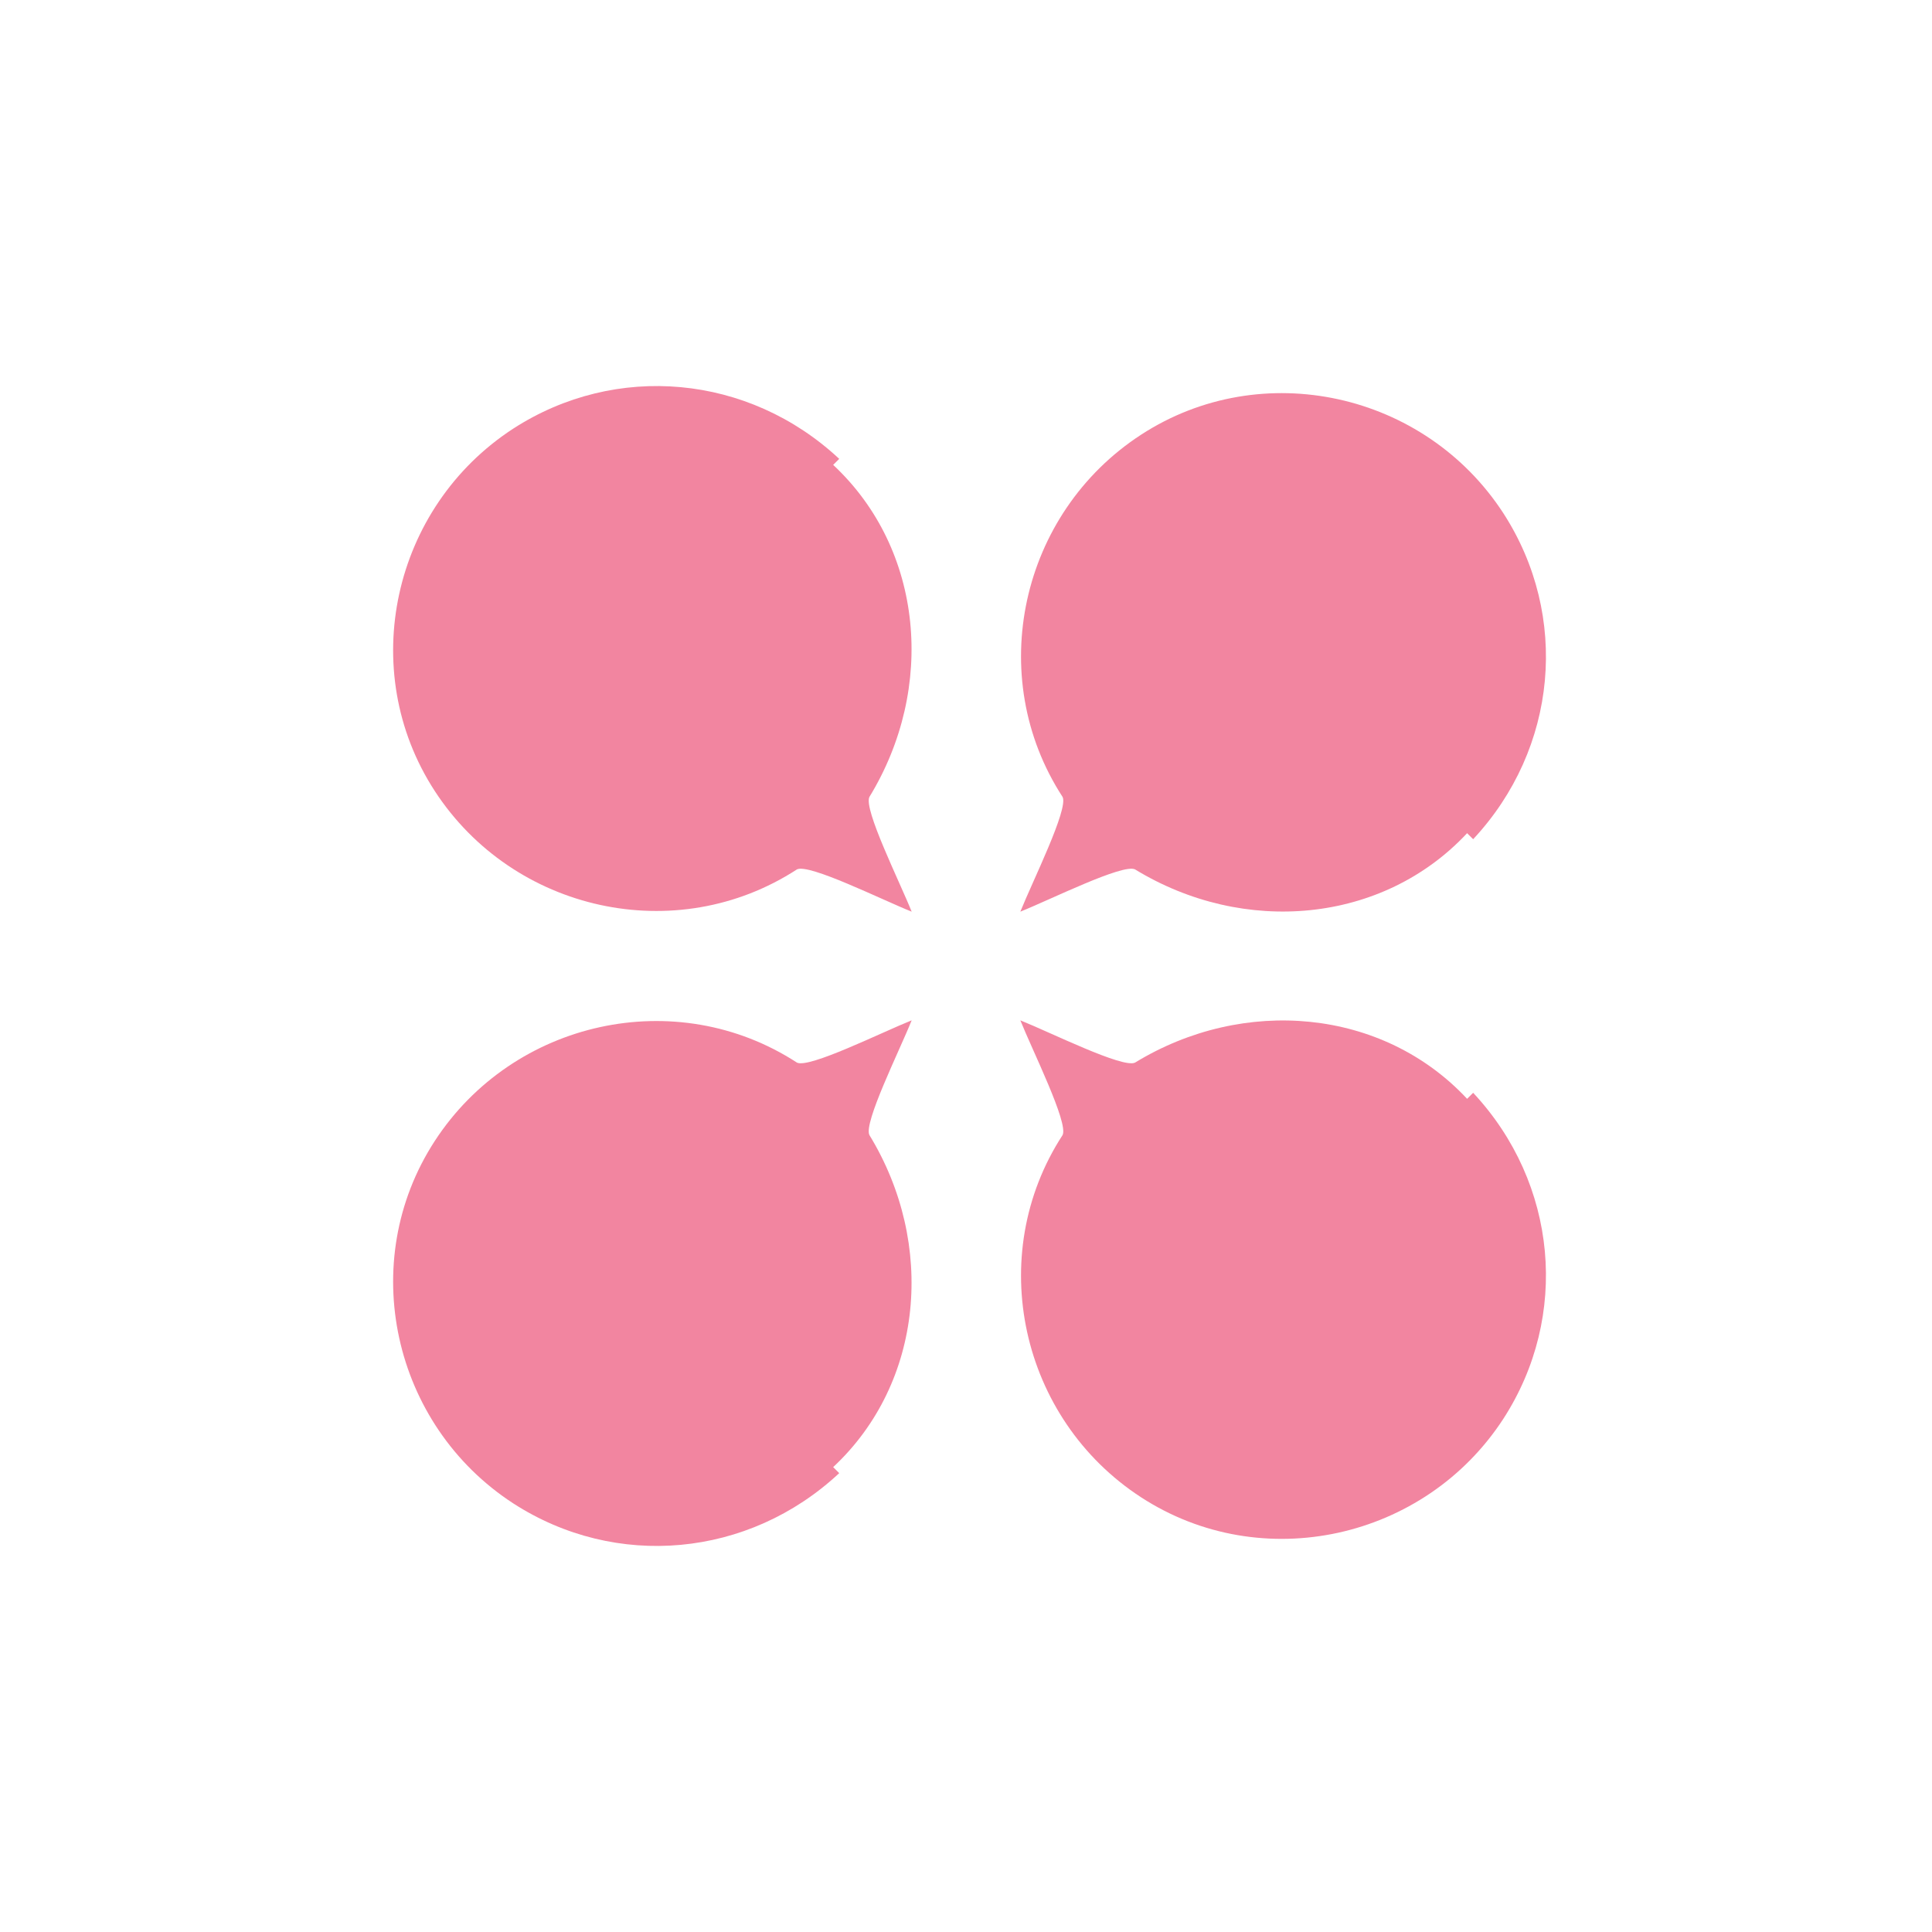
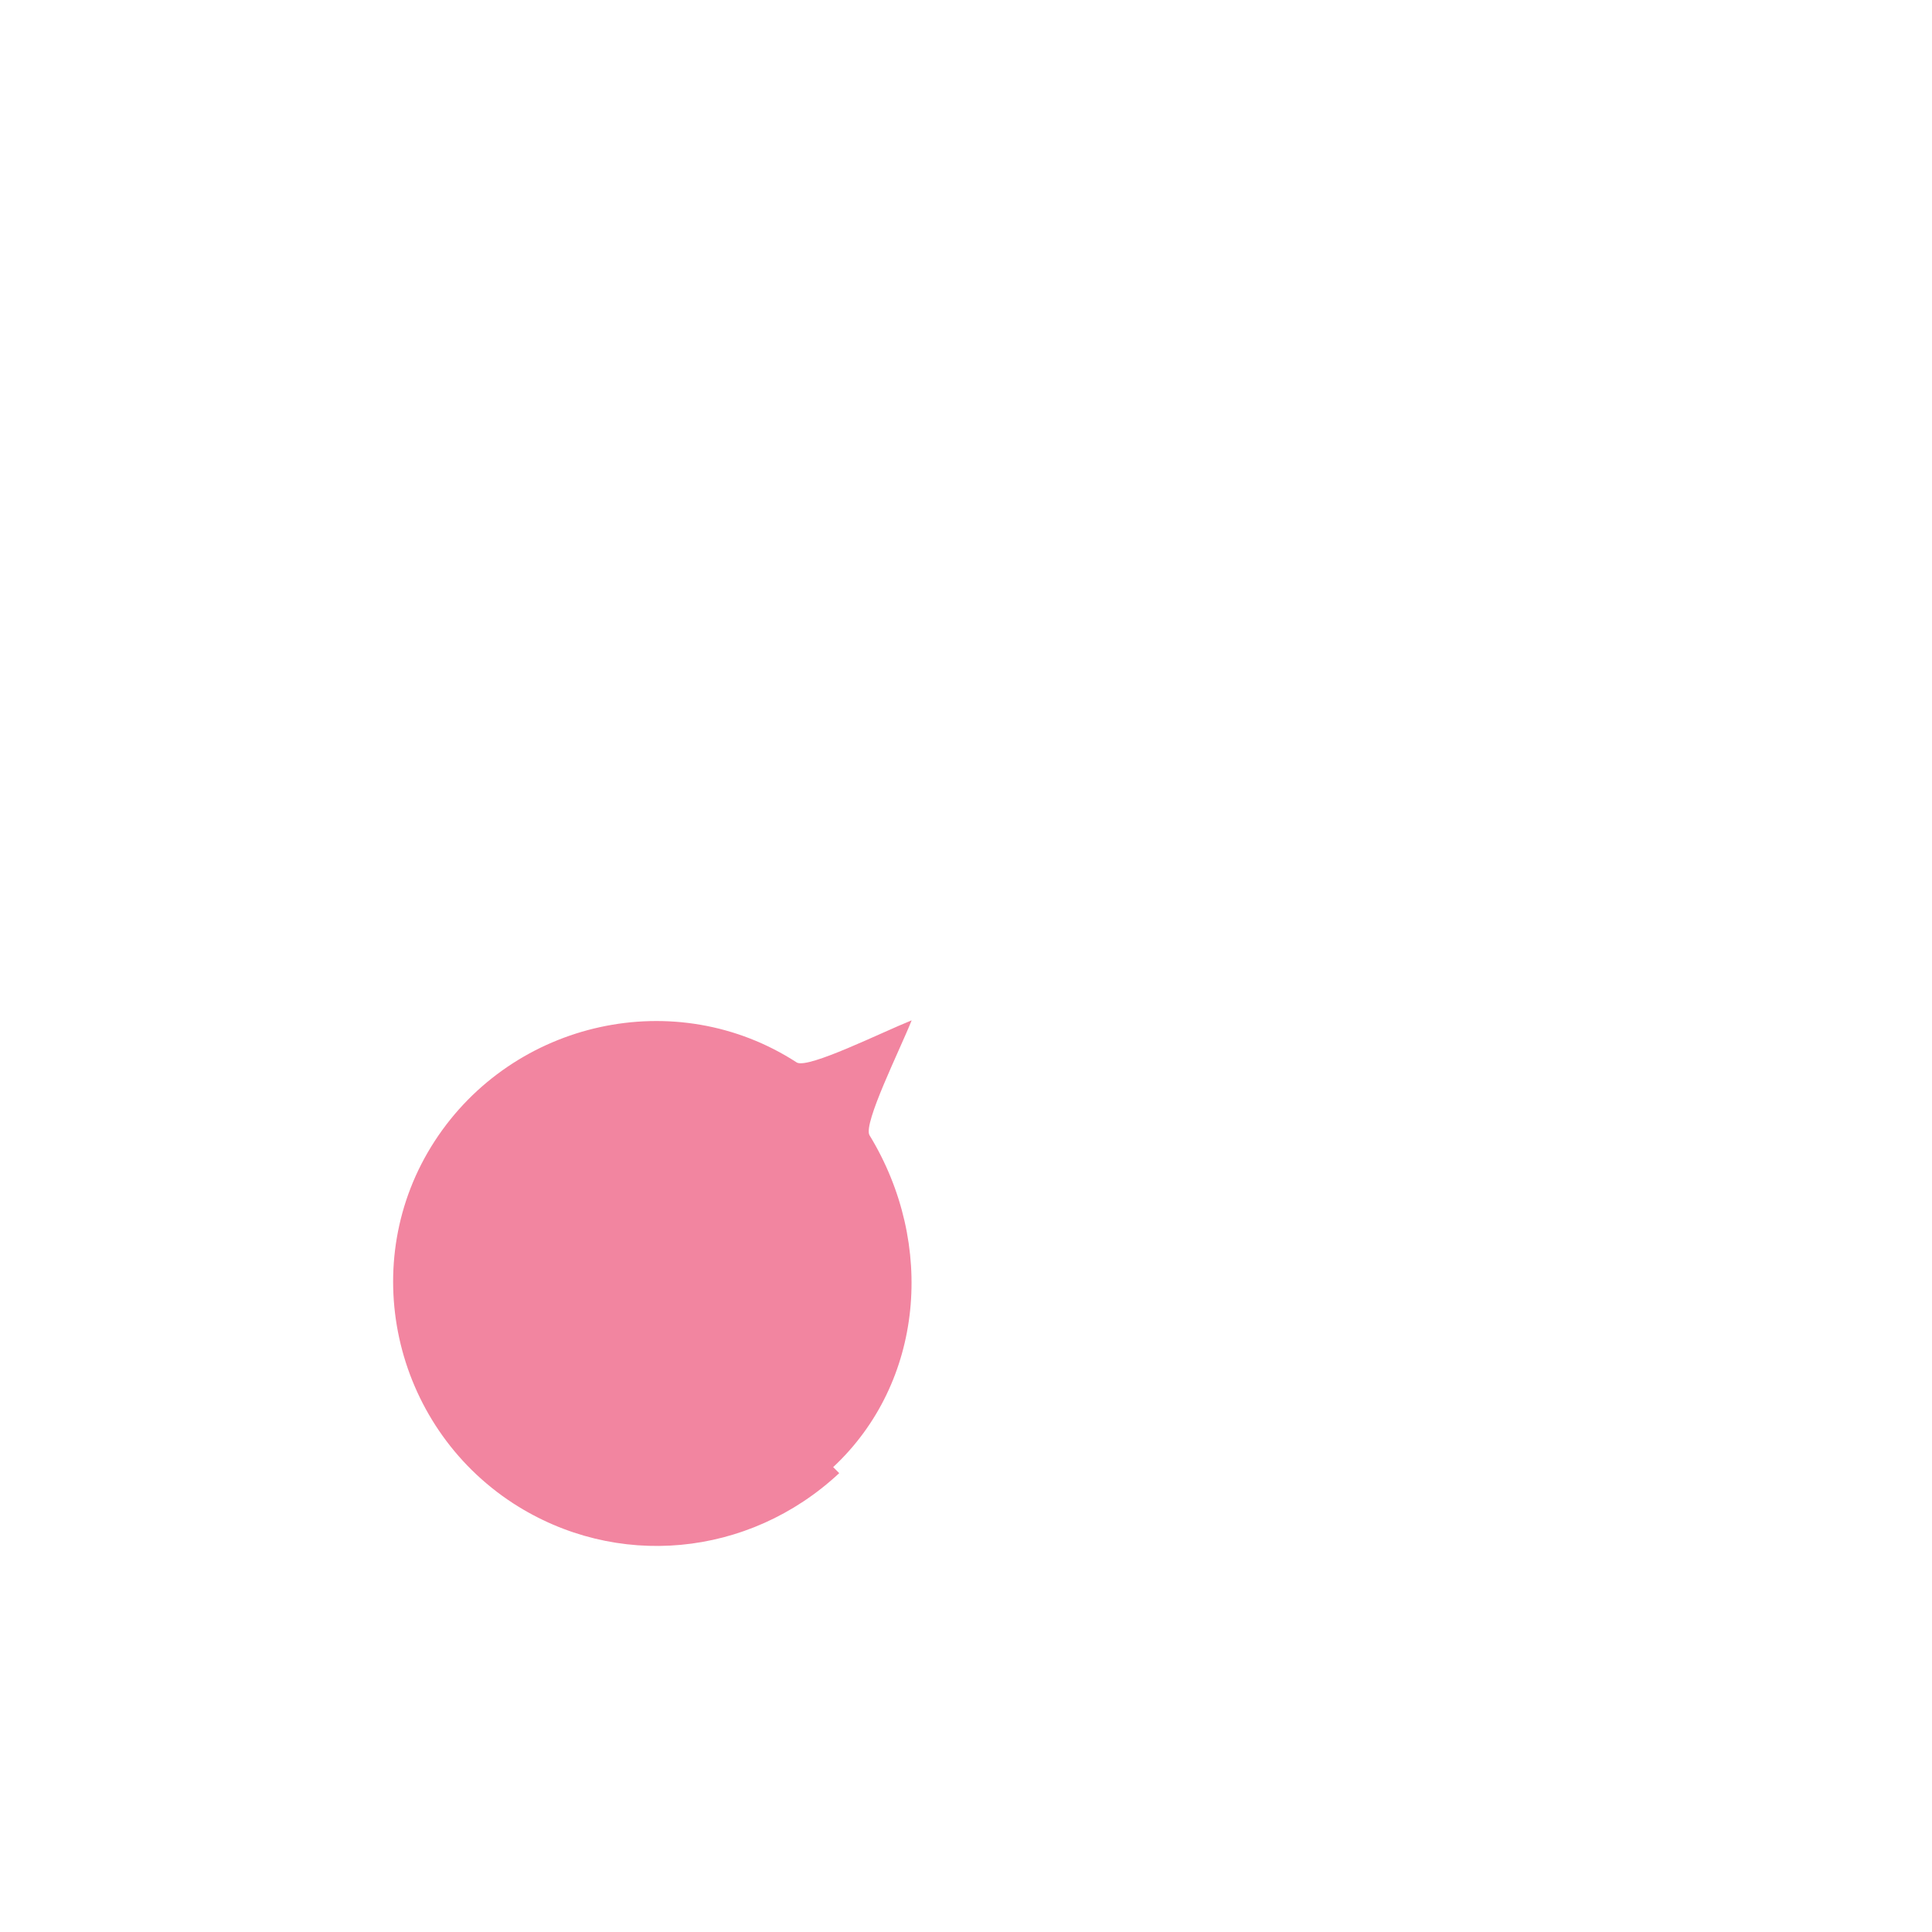
<svg xmlns="http://www.w3.org/2000/svg" id="Calque_1" data-name="Calque 1" version="1.1" viewBox="0 0 32 32">
  <defs>
    <style>
      .cls-1 {
        fill: #f285a0;
        stroke-width: 0px;
      }
    </style>
  </defs>
-   <path class="cls-1" d="M13.8,7.7c1.5,1.4,1.7,3.7.6,5.5-.1.2.5,1.4.7,1.9,0,0,0,0,0,0,0,0,0,0,0,0-.5-.2-1.7-.8-1.9-.7-2,1.3-4.7.7-6-1.3-1.3-2-.7-4.7,1.3-6,1.7-1.1,3.9-.9,5.4.5h0Z" />
-   <path class="cls-1" d="M24.3,13.8c-1.4,1.5-3.7,1.7-5.5.6-.2-.1-1.4.5-1.9.7,0,0,0,0,0,0,0,0,0,0,0,0,.2-.5.8-1.7.7-1.9-1.3-2-.7-4.7,1.3-6s4.7-.7,6,1.3c1.1,1.7.9,3.9-.5,5.4Z" />
  <path class="cls-1" d="M13.8,24.3c1.5-1.4,1.7-3.7.6-5.5-.1-.2.5-1.4.7-1.9,0,0,0,0,0,0,0,0,0,0,0,0-.5.2-1.7.8-1.9.7-2-1.3-4.7-.7-6,1.3-1.3,2-.7,4.7,1.3,6,1.7,1.1,3.9.9,5.4-.5h0Z" />
-   <path class="cls-1" d="M24.3,18.2c-1.4-1.5-3.7-1.7-5.5-.6-.2.1-1.4-.5-1.9-.7,0,0,0,0,0,0,0,0,0,0,0,0,.2.5.8,1.7.7,1.9-1.3,2-.7,4.7,1.3,6s4.7.7,6-1.3c1.1-1.7.9-3.9-.5-5.4h0Z" />
</svg>